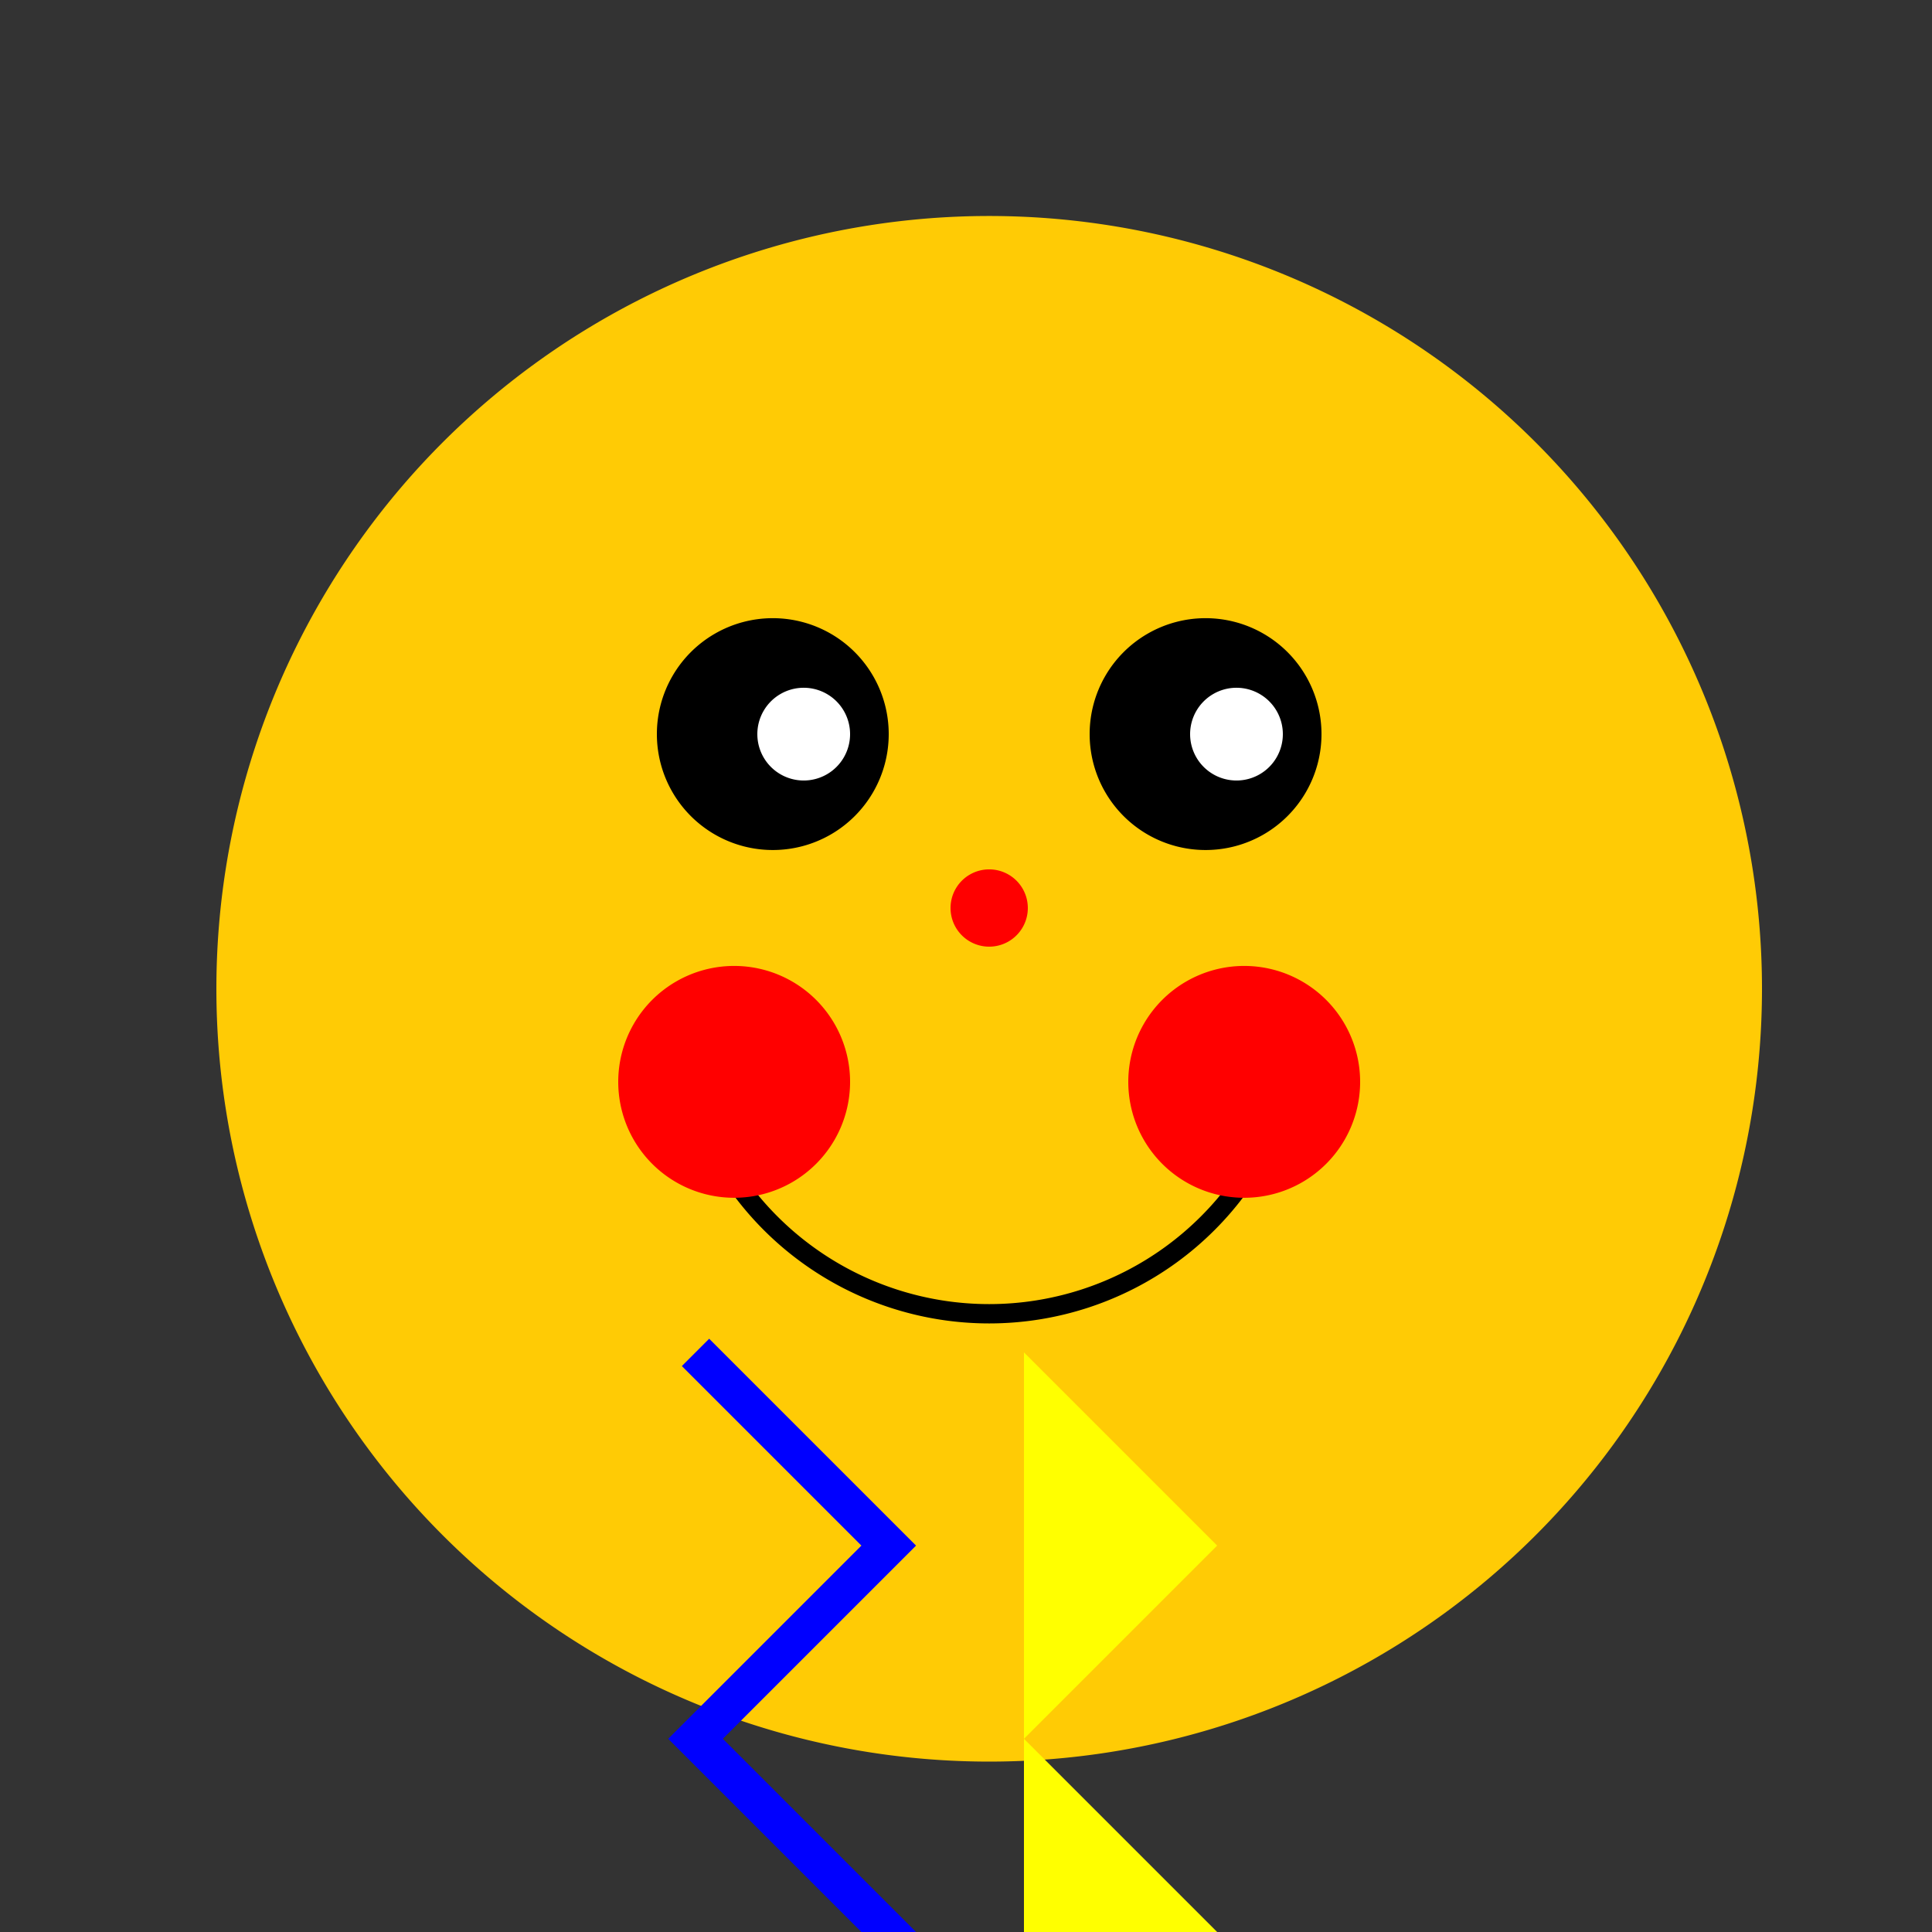
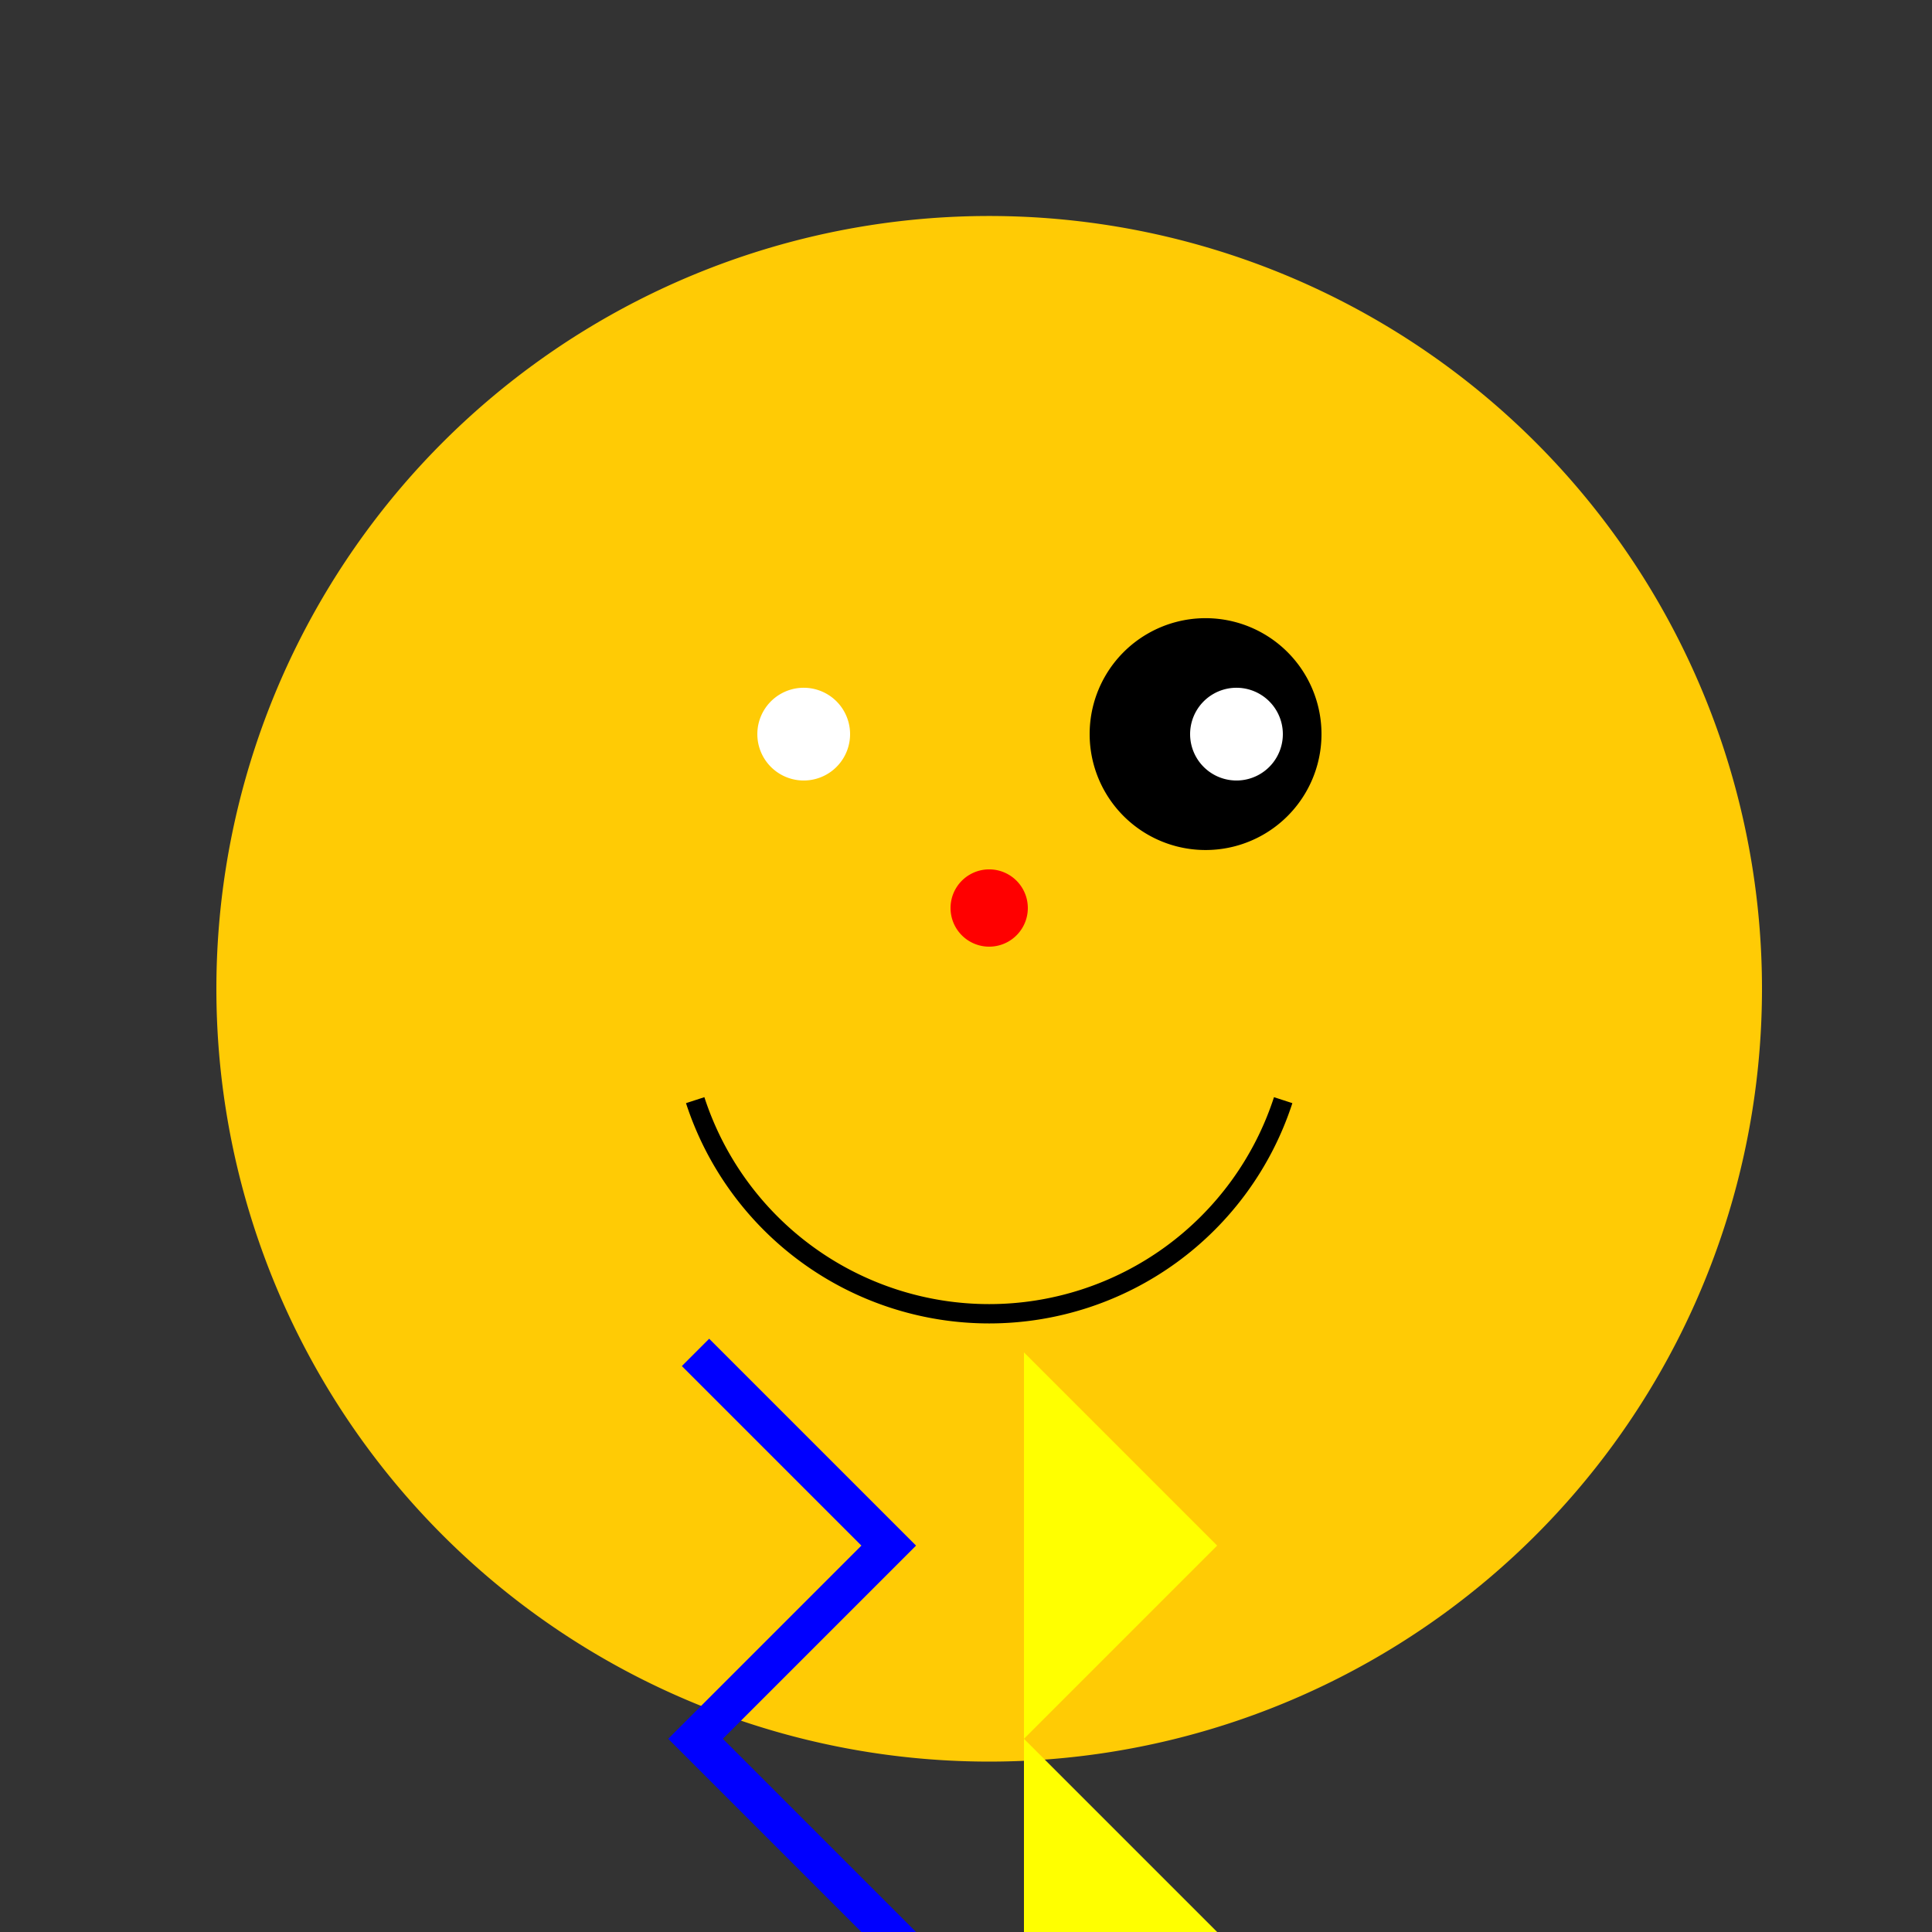
<svg xmlns="http://www.w3.org/2000/svg" width="500" height="500">
  <rect width="100%" height="100%" fill="#333333" stroke="none" />
  <defs />
  <g>
    <path fill="#FFCB05" stroke="none" paint-order="stroke fill markers" d=" M 456 256 A 200 200 0 1 1 456 255.8 Z" />
-     <path fill="#FFCB05" stroke="none" paint-order="stroke fill markers" d=" M 160 100 L 240 200 L 200 220 L 160 180 Z" />
-     <path fill="#FFCB05" stroke="none" paint-order="stroke fill markers" d=" M 352 100 L 272 200 L 312 220 L 352 180 Z" />
-     <path fill="#000000" stroke="none" paint-order="stroke fill markers" d=" M 230 190 A 30 30 0 1 1 230 189.97 Z" />
    <path fill="#000000" stroke="none" paint-order="stroke fill markers" d=" M 342 190 A 30 30 0 1 1 342 189.97 Z" />
    <path fill="#FFFFFF" stroke="none" paint-order="stroke fill markers" d=" M 220 190 A 12 12 0 1 1 220 189.988 Z" />
    <path fill="#FFFFFF" stroke="none" paint-order="stroke fill markers" d=" M 332 190 A 12 12 0 1 1 332 189.988 Z" />
    <path fill="none" stroke="#000000" paint-order="fill stroke markers" d=" M 332.085 284.721 A 80 80 0 0 1 179.915 284.721" stroke-miterlimit="10" stroke-width="5" stroke-dasharray="" />
    <path fill="#FF0000" stroke="none" paint-order="stroke fill markers" d=" M 266 235 A 10 10 0 1 1 266 234.99 Z" />
-     <path fill="#FF0000" stroke="none" paint-order="stroke fill markers" d=" M 220 280 A 30 30 0 1 1 220 279.97 Z" />
-     <path fill="#FF0000" stroke="none" paint-order="stroke fill markers" d=" M 352 280 A 30 30 0 1 1 352 279.97 Z" />
    <path fill="none" stroke="#0000FF" paint-order="fill stroke markers" d=" M 180 350 L 230 400 L 180 450 L 230 500 L 180 550 L 230 600 L 180 650" stroke-miterlimit="10" stroke-width="10" stroke-dasharray="" />
    <path fill="#FFFF00" stroke="none" paint-order="stroke fill markers" d=" M 265 350 L 315 400 L 265 450 L 315 500 L 265 550 L 315 600 L 265 650 Z" />
  </g>
</svg>